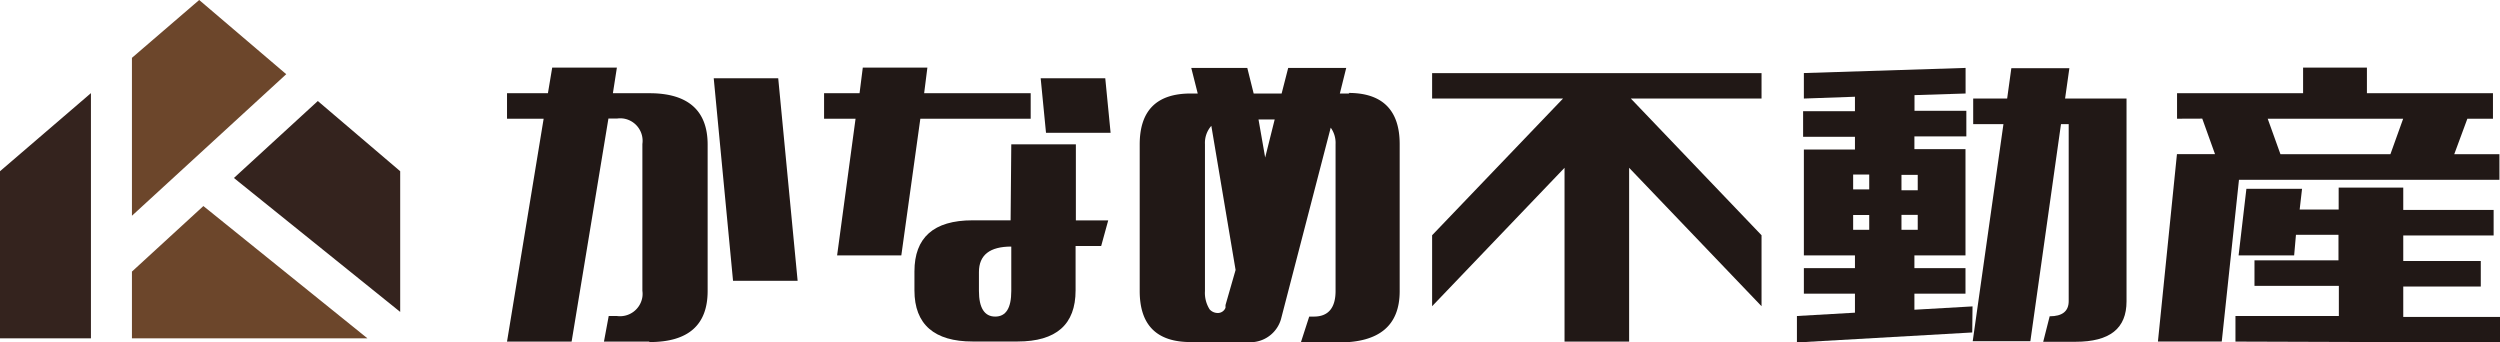
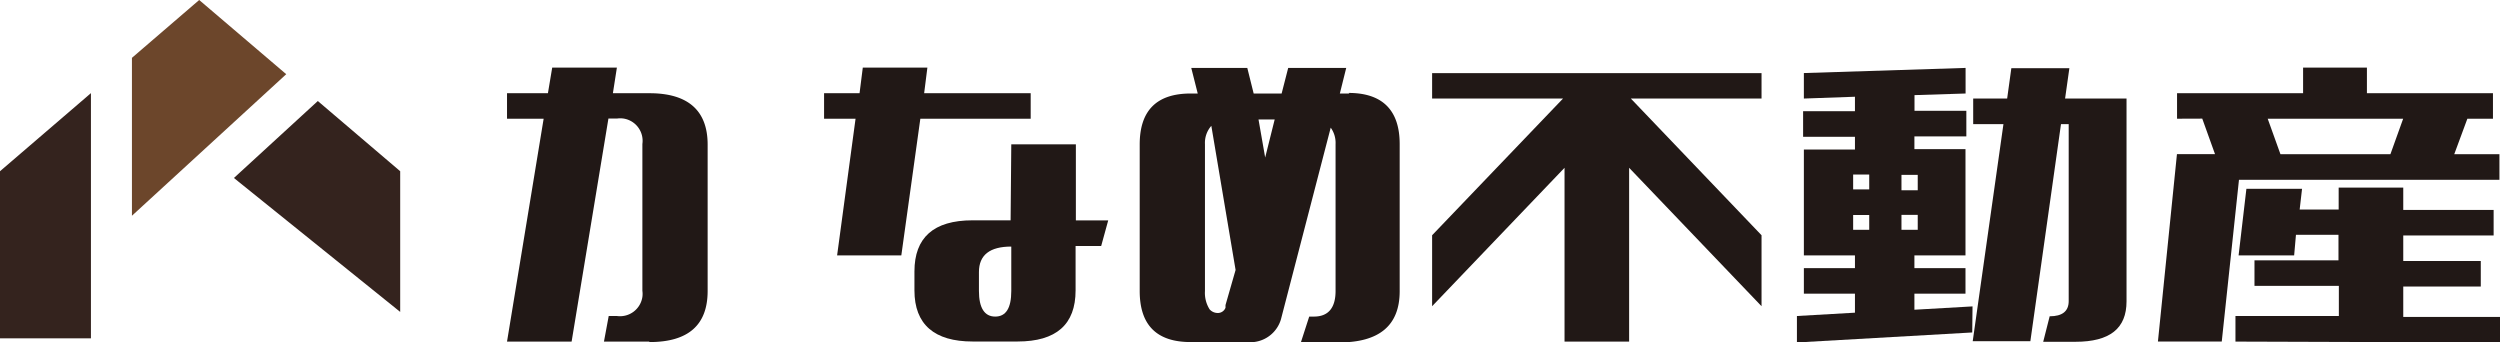
<svg xmlns="http://www.w3.org/2000/svg" viewBox="0 0 262.81 36">
  <defs>
    <style>.cls-1{fill:#211816;}.cls-2{fill:#6c462b;}.cls-3{fill:#34231e;}</style>
  </defs>
  <g id="Layer_2" data-name="Layer 2">
    <g id="global_menu">
      <g id="Layer_2-2" data-name="Layer 2">
        <g id="Layer_1-2" data-name="Layer 1-2">
          <path class="cls-1" d="M68.24,35.91H63.49l.5-2.69h.86a2.38,2.38,0,0,0,2.68-2h0a2.36,2.36,0,0,0,0-.65V15.14a2.37,2.37,0,0,0-2-2.68h0a2.36,2.36,0,0,0-.65,0h-.92L60.09,35.91H53.3l3.85-23.43H53.3V9.8h4.3l.45-2.69h6.8L64.43,9.8h3.85c4,0,6.1,1.78,6.11,5.37V30.59q0,5.37-6.11,5.37" />
-           <polygon class="cls-1" points="83.85 29.52 77.06 29.52 75.03 8.23 81.81 8.23 83.85 29.52" />
-           <polygon class="cls-1" points="116.75 13.96 109.96 13.96 109.4 8.23 116.19 8.23 116.75 13.96" />
          <path class="cls-1" d="M86.63,12.48V9.8h3.73l.34-2.69h6.79L97.15,9.8h11.2v2.68H96.75l-2,14.37H88l1.94-14.37Zm19.68,2.69h6.79v8h3.4l-.74,2.69h-2.69v4.67q0,5.37-6.1,5.37h-4.73c-4,0-6.11-1.78-6.11-5.37v-2c0-3.54,2-5.37,6.11-5.37h4Zm-3.4,15.42c0,1.77.58,2.69,1.71,2.69s1.69-.89,1.69-2.69V25.92c-2.26,0-3.4.89-3.4,2.68Z" />
          <polygon class="cls-1" points="164.47 35.91 164.47 17.64 150.55 32.19 150.55 24.73 164.31 10.36 150.55 10.36 150.55 7.69 185.18 7.69 185.18 10.36 171.44 10.36 185.18 24.73 185.18 32.19 171.26 17.64 171.26 35.91 164.47 35.91" />
          <path class="cls-1" d="M228.86,12.48V9.8h13.25V7.11h6.71V9.8h13.25v2.68h-2.69L258,16.21h4.75V18.9H235.37l-1.81,17h-6.71l2-19.7h4l-1.34-3.73ZM235,35.91V33.22h10.87V30.05H237V27.37h8.83V24.68h-4.47l-.19,2.17h-5.84l.82-7H242l-.25,2.18h4.1V19.72h6.79v2.35h9.5v2.68h-9.5v2.69h8.15v2.68h-8.15v3.2h10.18V36Zm3.39-23.43,1.34,3.73h11.56l1.34-3.73Z" />
          <path class="cls-1" d="M207.36,32.21l-6.11.35V30.87h5.37V28.19h-5.37V26.85h5.37V15.68h-5.37V14.34h5.46V11.65h-5.45V10l5.37-.17V7.14l-17,.54v2.68l5.37-.19v1.52h-5.45v2.69H195v1.34h-5.37V26.85H195v1.34h-5.37v2.68H195v2l-6.1.35V36l18.43-1.05Zm-7.47-13.83h1.71V20h-1.71Zm-3.39,5.78h-1.69V22.6h1.69Zm0-4.25h-1.69V18.35h1.69Zm3.39,2.68h1.71v1.57h-1.71Z" />
          <path class="cls-1" d="M217.09,10.36l.45-3.19h-6.1L211,10.36h-3.57v2.69h3.18l-3.23,22.82h6.06l3.22-22.82h.81v18.6c0,1.07-.67,1.6-2,1.6l-.68,2.68h3.39c3.63,0,5.37-1.41,5.37-4.25V10.36Z" />
          <path class="cls-1" d="M141.85,9.83h-1l.67-2.69h-6.1l-.69,2.69h-2.94l-.67-2.69h-5.89l.68,2.69h-.74c-3.58,0-5.36,1.79-5.36,5.36v15.4c0,3.58,1.78,5.37,5.36,5.37h6.61a3.36,3.36,0,0,0,2.88-2.4l5.23-20.14a2.72,2.72,0,0,1,.51,1.72V30.59c0,1.77-.76,2.69-2.27,2.69h-.5L136.75,36h4q6.38,0,6.39-5.37V15.14c0-3.54-1.8-5.37-5.37-5.37m-12.94,22.3h0v.28a.86.86,0,0,1-.87.55,1.13,1.13,0,0,1-.8-.38,3.23,3.23,0,0,1-.49-1.92V15.14a2.69,2.69,0,0,1,.67-1.91l2.55,15.15ZM133,16.56l-.7-4H134Z" />
          <polygon class="cls-2" points="13.87 22.68 30.09 7.8 20.94 0 13.87 6.08 13.87 22.68" />
-           <polygon class="cls-2" points="13.87 35.57 38.63 35.57 21.38 21.66 13.87 28.55 13.87 35.57" />
          <polygon class="cls-3" points="24.59 18.71 42.07 32.79 42.07 18 33.41 10.62 24.59 18.71" />
          <polygon class="cls-3" points="9.56 9.79 0 18 0 35.57 9.56 35.57 9.56 9.79" />
        </g>
      </g>
    </g>
  </g>
</svg>